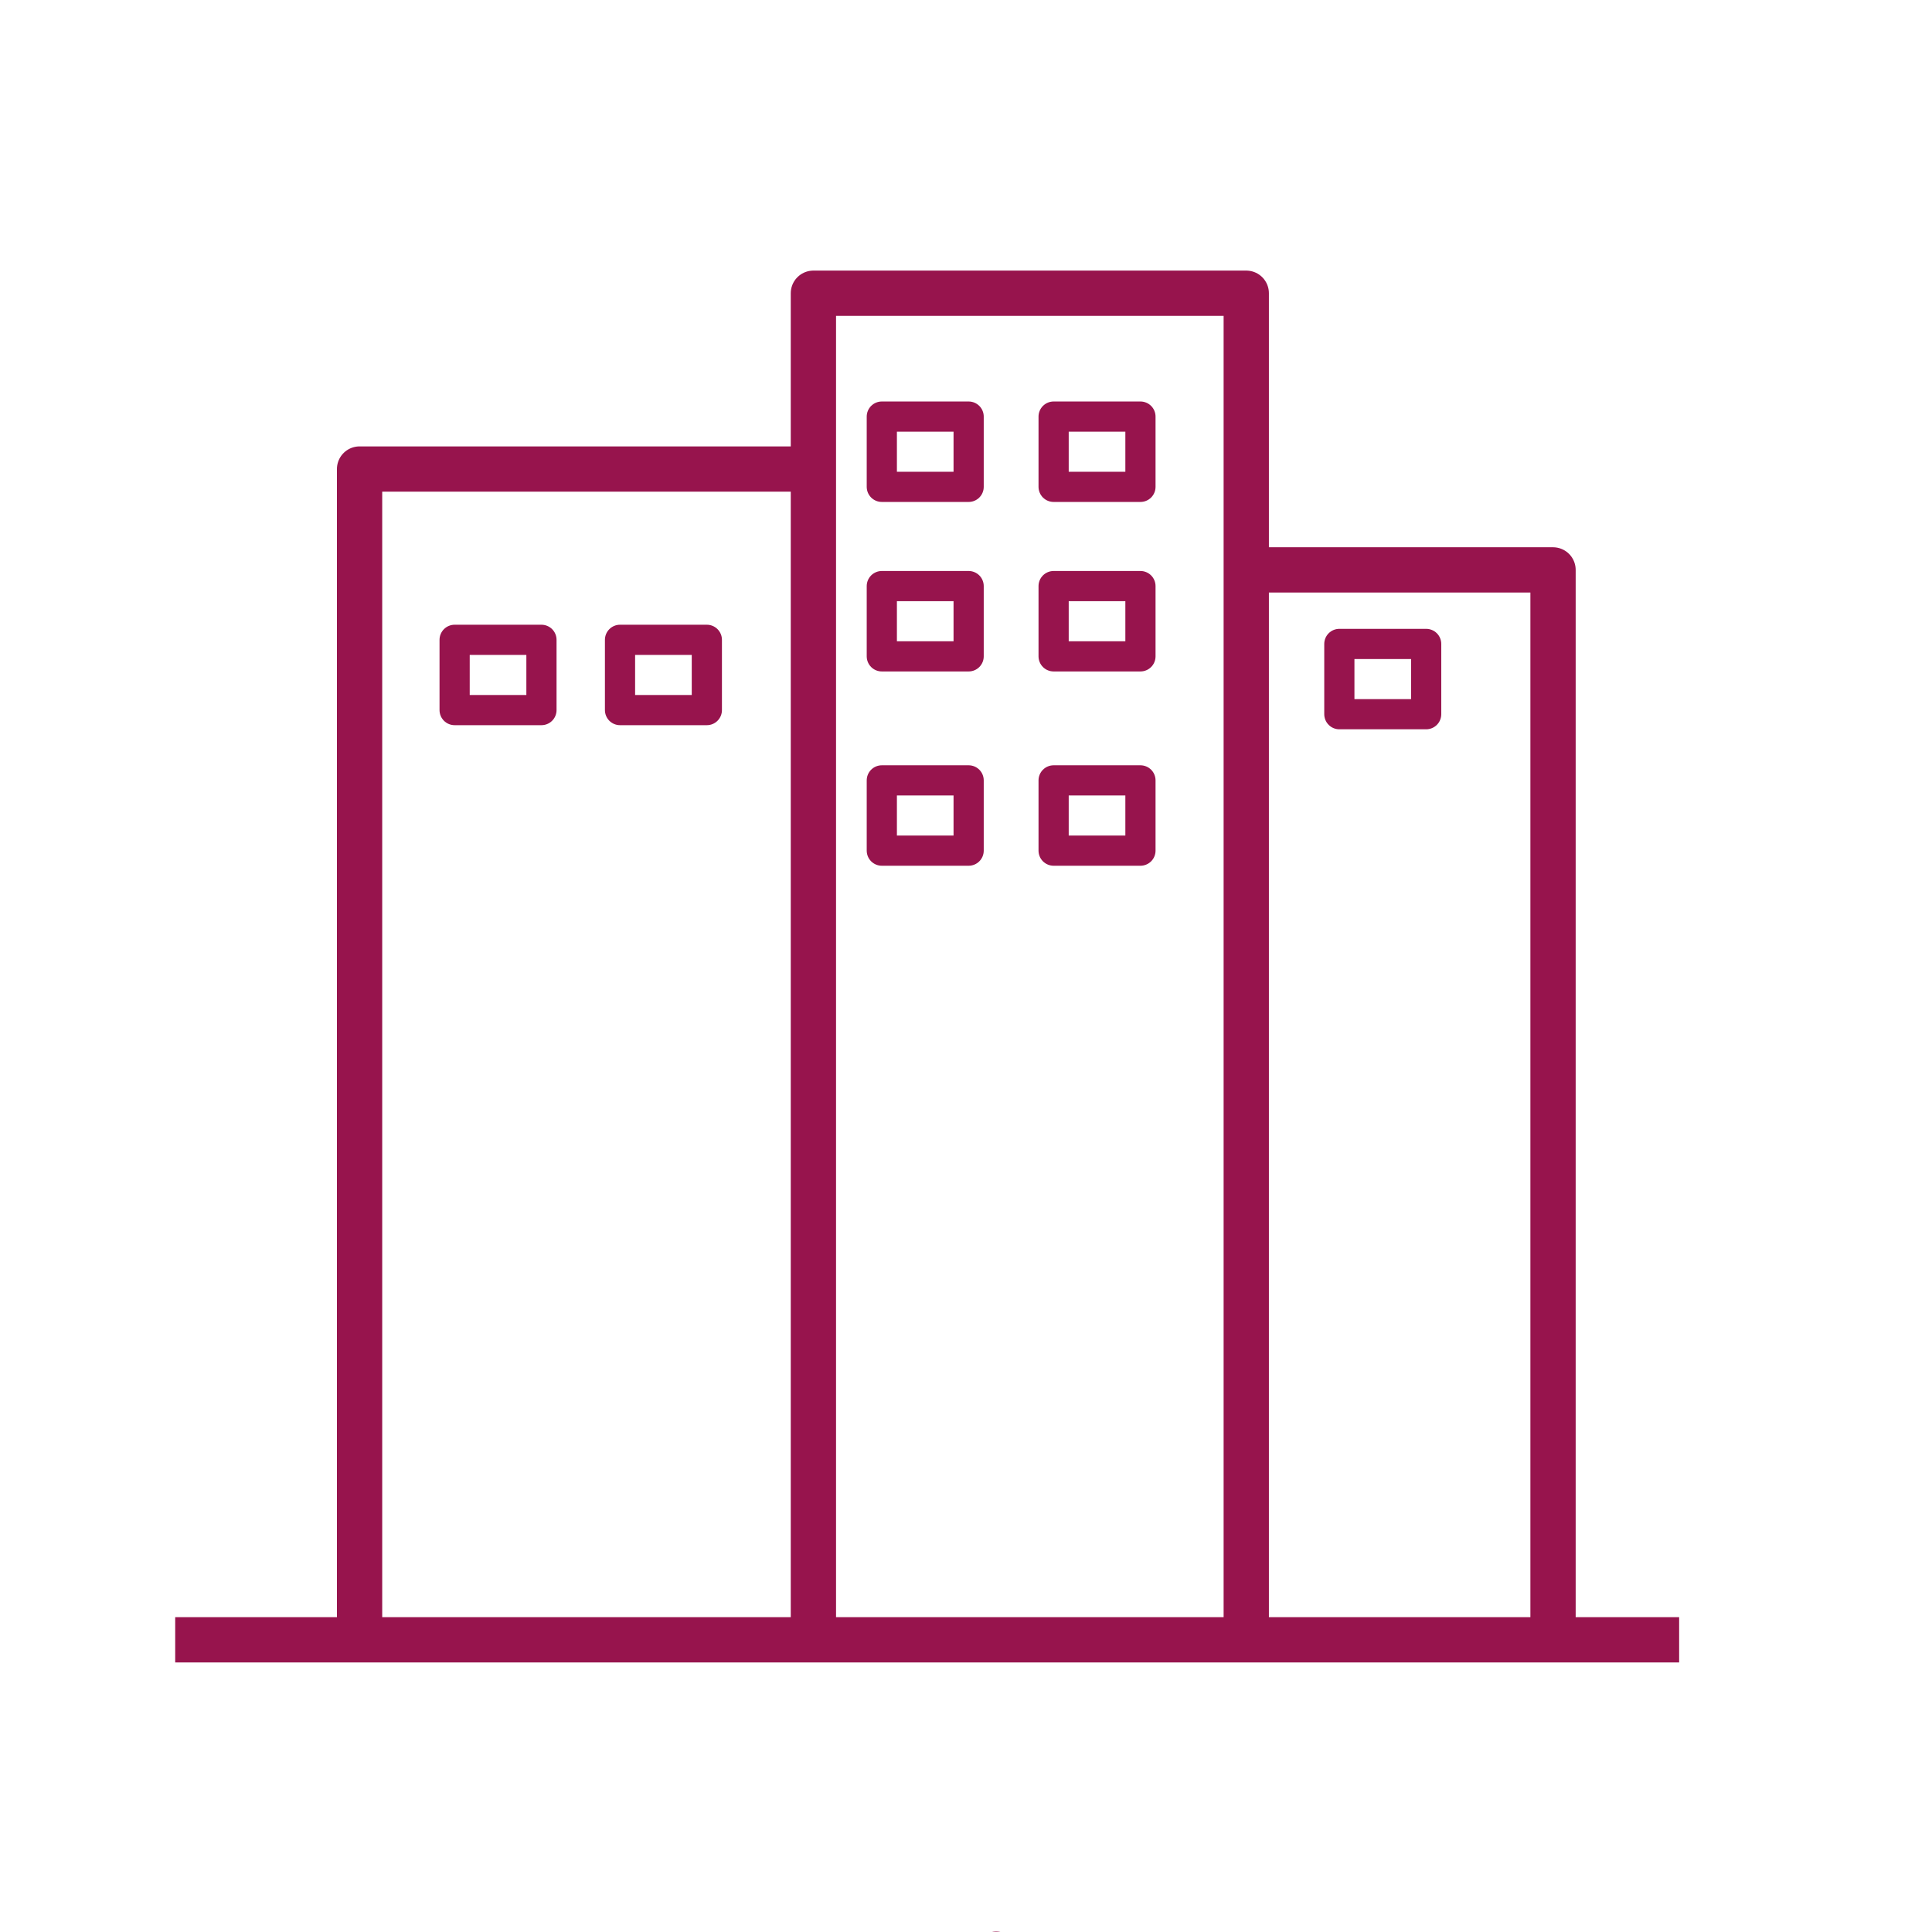
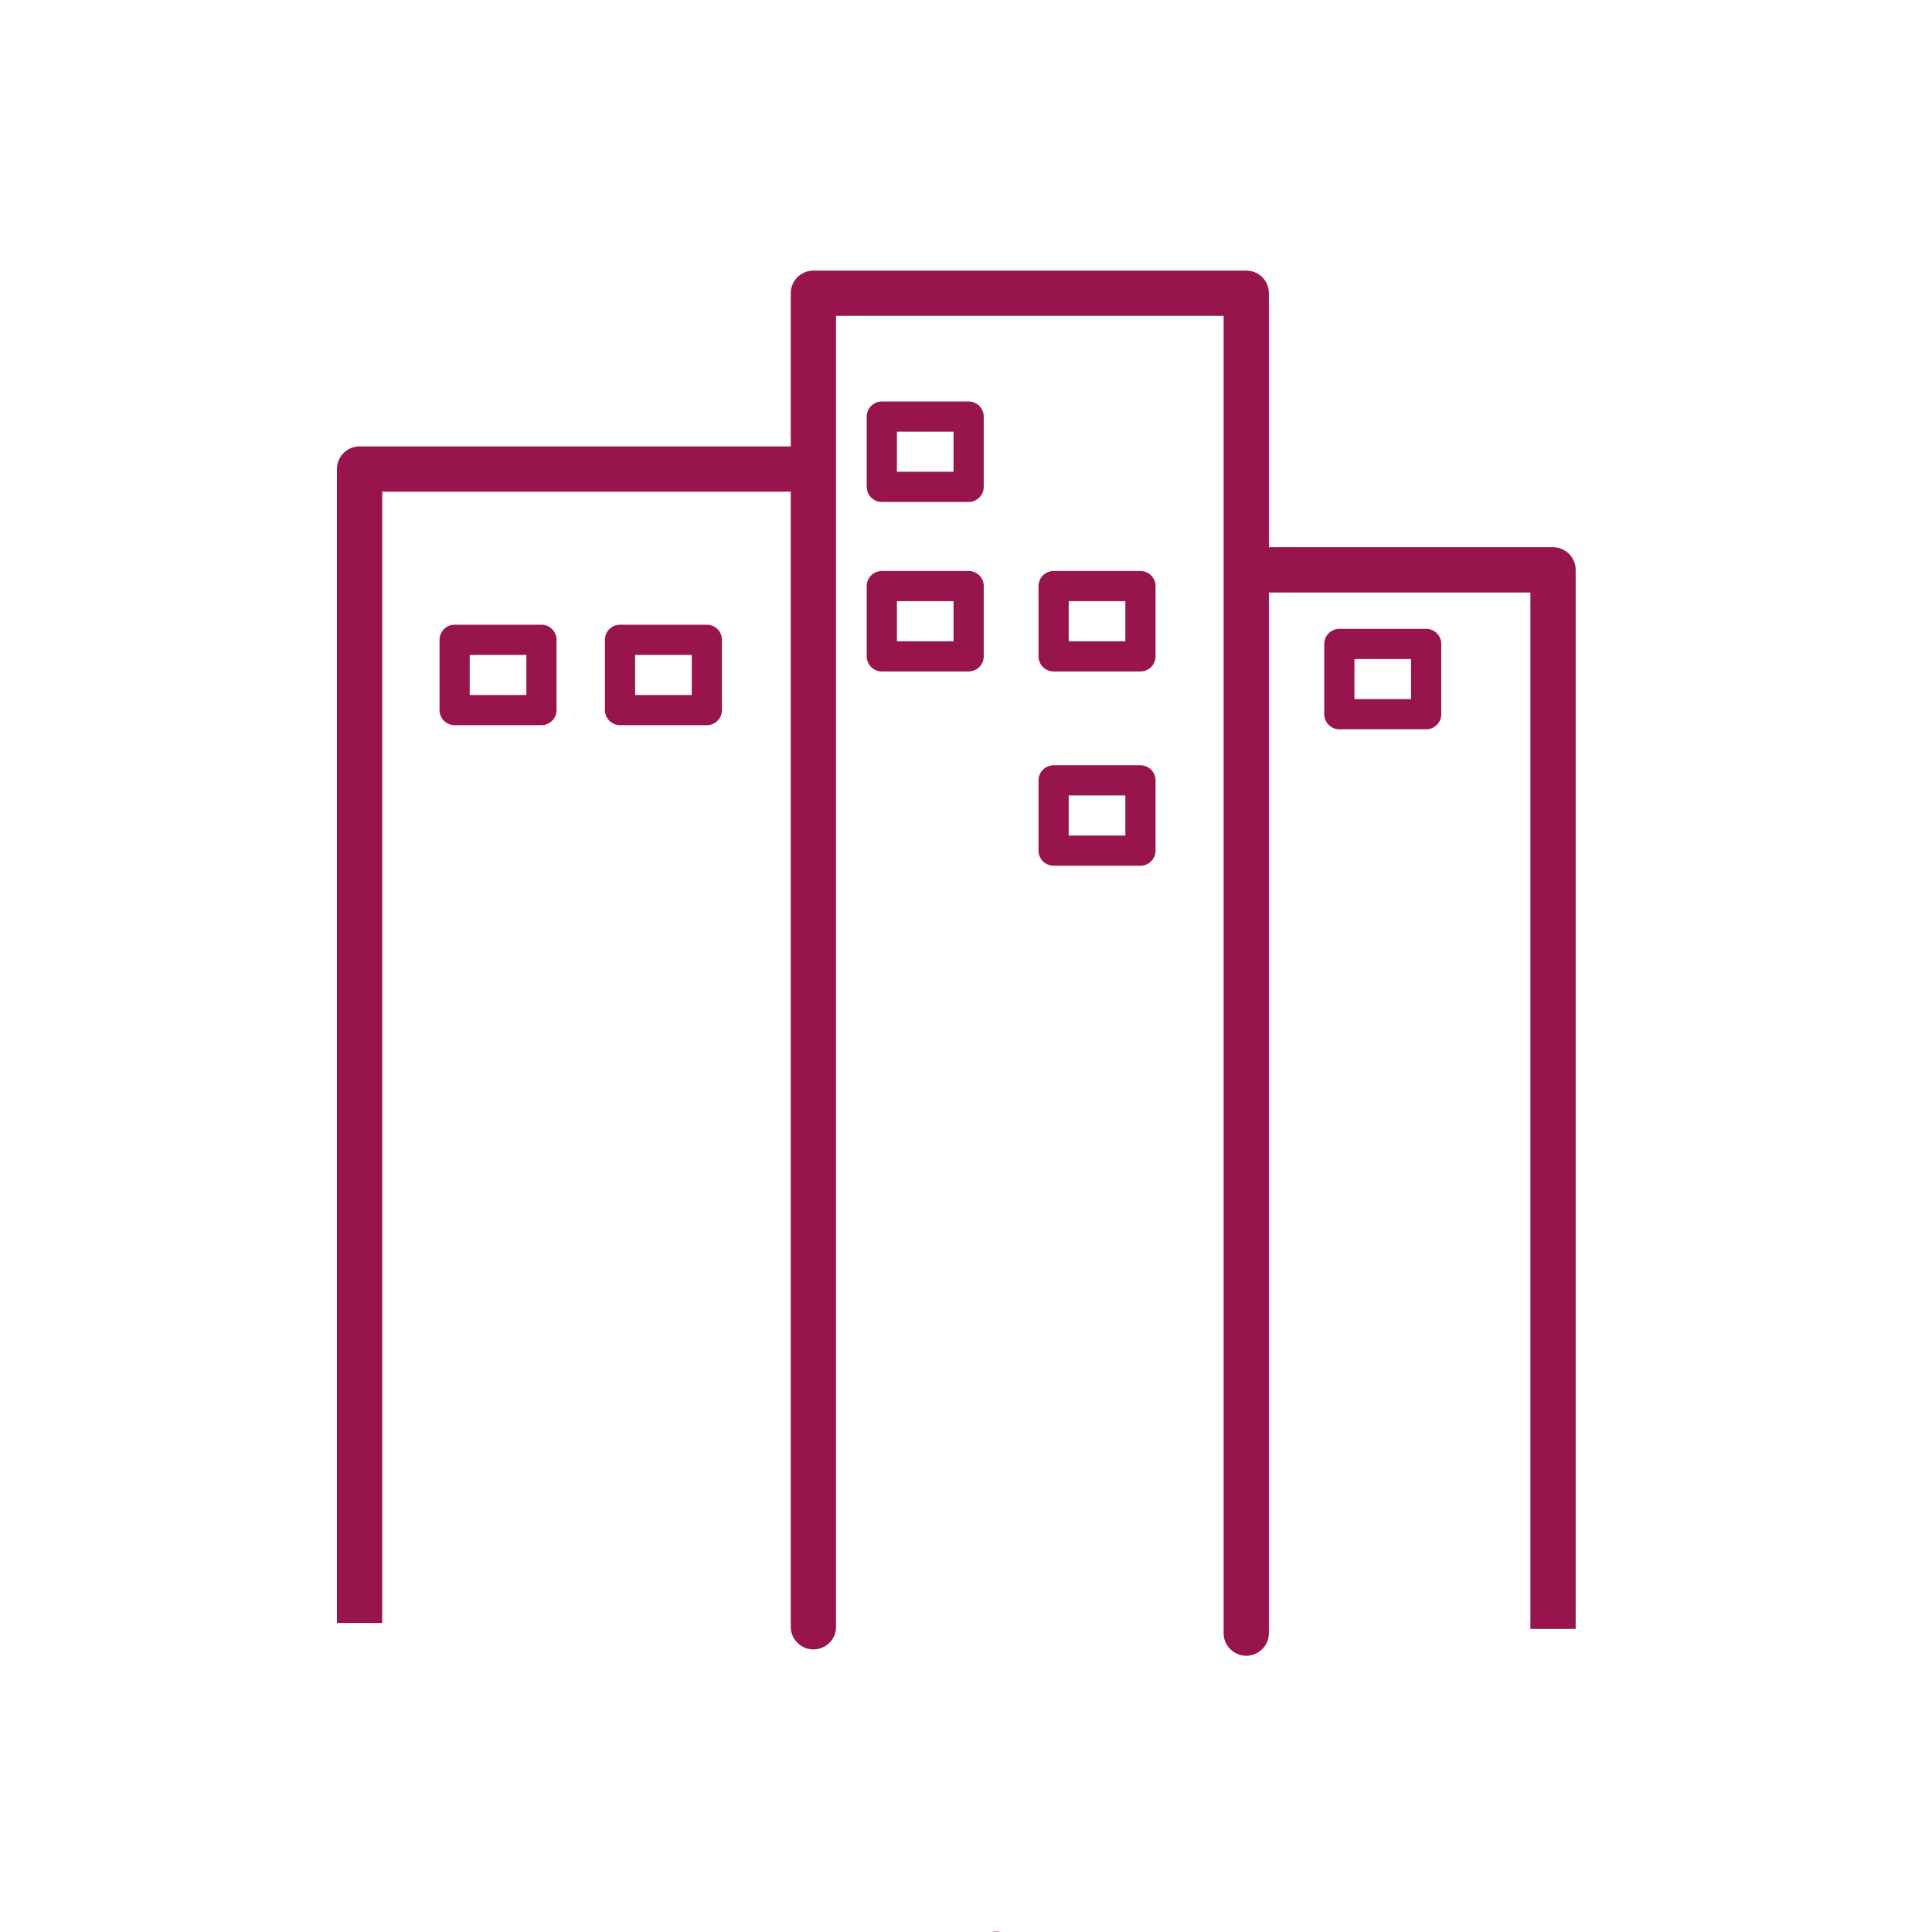
<svg xmlns="http://www.w3.org/2000/svg" id="Layer_1" data-name="Layer 1" viewBox="0 0 512 512">
  <polygon points="264 517.89 59.46 624.61 468.54 624.61 264 517.89" fill="none" stroke="#97144d" stroke-linejoin="round" stroke-width="12" />
-   <line x1="444.99" y1="434.57" x2="46.43" y2="434.57" fill="none" stroke="#97144d" stroke-linejoin="round" stroke-width="12" />
  <polyline points="95.29 430.11 95.29 124.3 215.56 124.3 215.56 431.11 215.56 77.71 330.27 77.71 330.27 432.79 330.27 151.03 411.57 151.03 411.57 431.68" fill="none" stroke="#97144d" stroke-linejoin="round" stroke-width="12" />
  <rect x="120.48" y="169.56" width="23.01" height="18.62" fill="none" stroke="#97144d" stroke-linejoin="round" stroke-width="8" />
  <rect x="164.31" y="169.56" width="23.01" height="18.62" fill="none" stroke="#97144d" stroke-linejoin="round" stroke-width="8" />
  <rect x="233.69" y="110.4" width="23.01" height="18.62" fill="none" stroke="#97144d" stroke-linejoin="round" stroke-width="8" />
-   <rect x="279.22" y="110.4" width="23.01" height="18.62" fill="none" stroke="#97144d" stroke-linejoin="round" stroke-width="8" />
  <rect x="233.69" y="155.32" width="23.01" height="18.62" fill="none" stroke="#97144d" stroke-linejoin="round" stroke-width="8" />
  <rect x="279.22" y="155.32" width="23.01" height="18.62" fill="none" stroke="#97144d" stroke-linejoin="round" stroke-width="8" />
-   <rect x="233.69" y="206.81" width="23.01" height="18.62" fill="none" stroke="#97144d" stroke-linejoin="round" stroke-width="8" />
  <rect x="279.22" y="206.81" width="23.01" height="18.62" fill="none" stroke="#97144d" stroke-linejoin="round" stroke-width="8" />
  <rect x="354.94" y="170.65" width="23.01" height="18.62" fill="none" stroke="#97144d" stroke-linejoin="round" stroke-width="8" />
</svg>